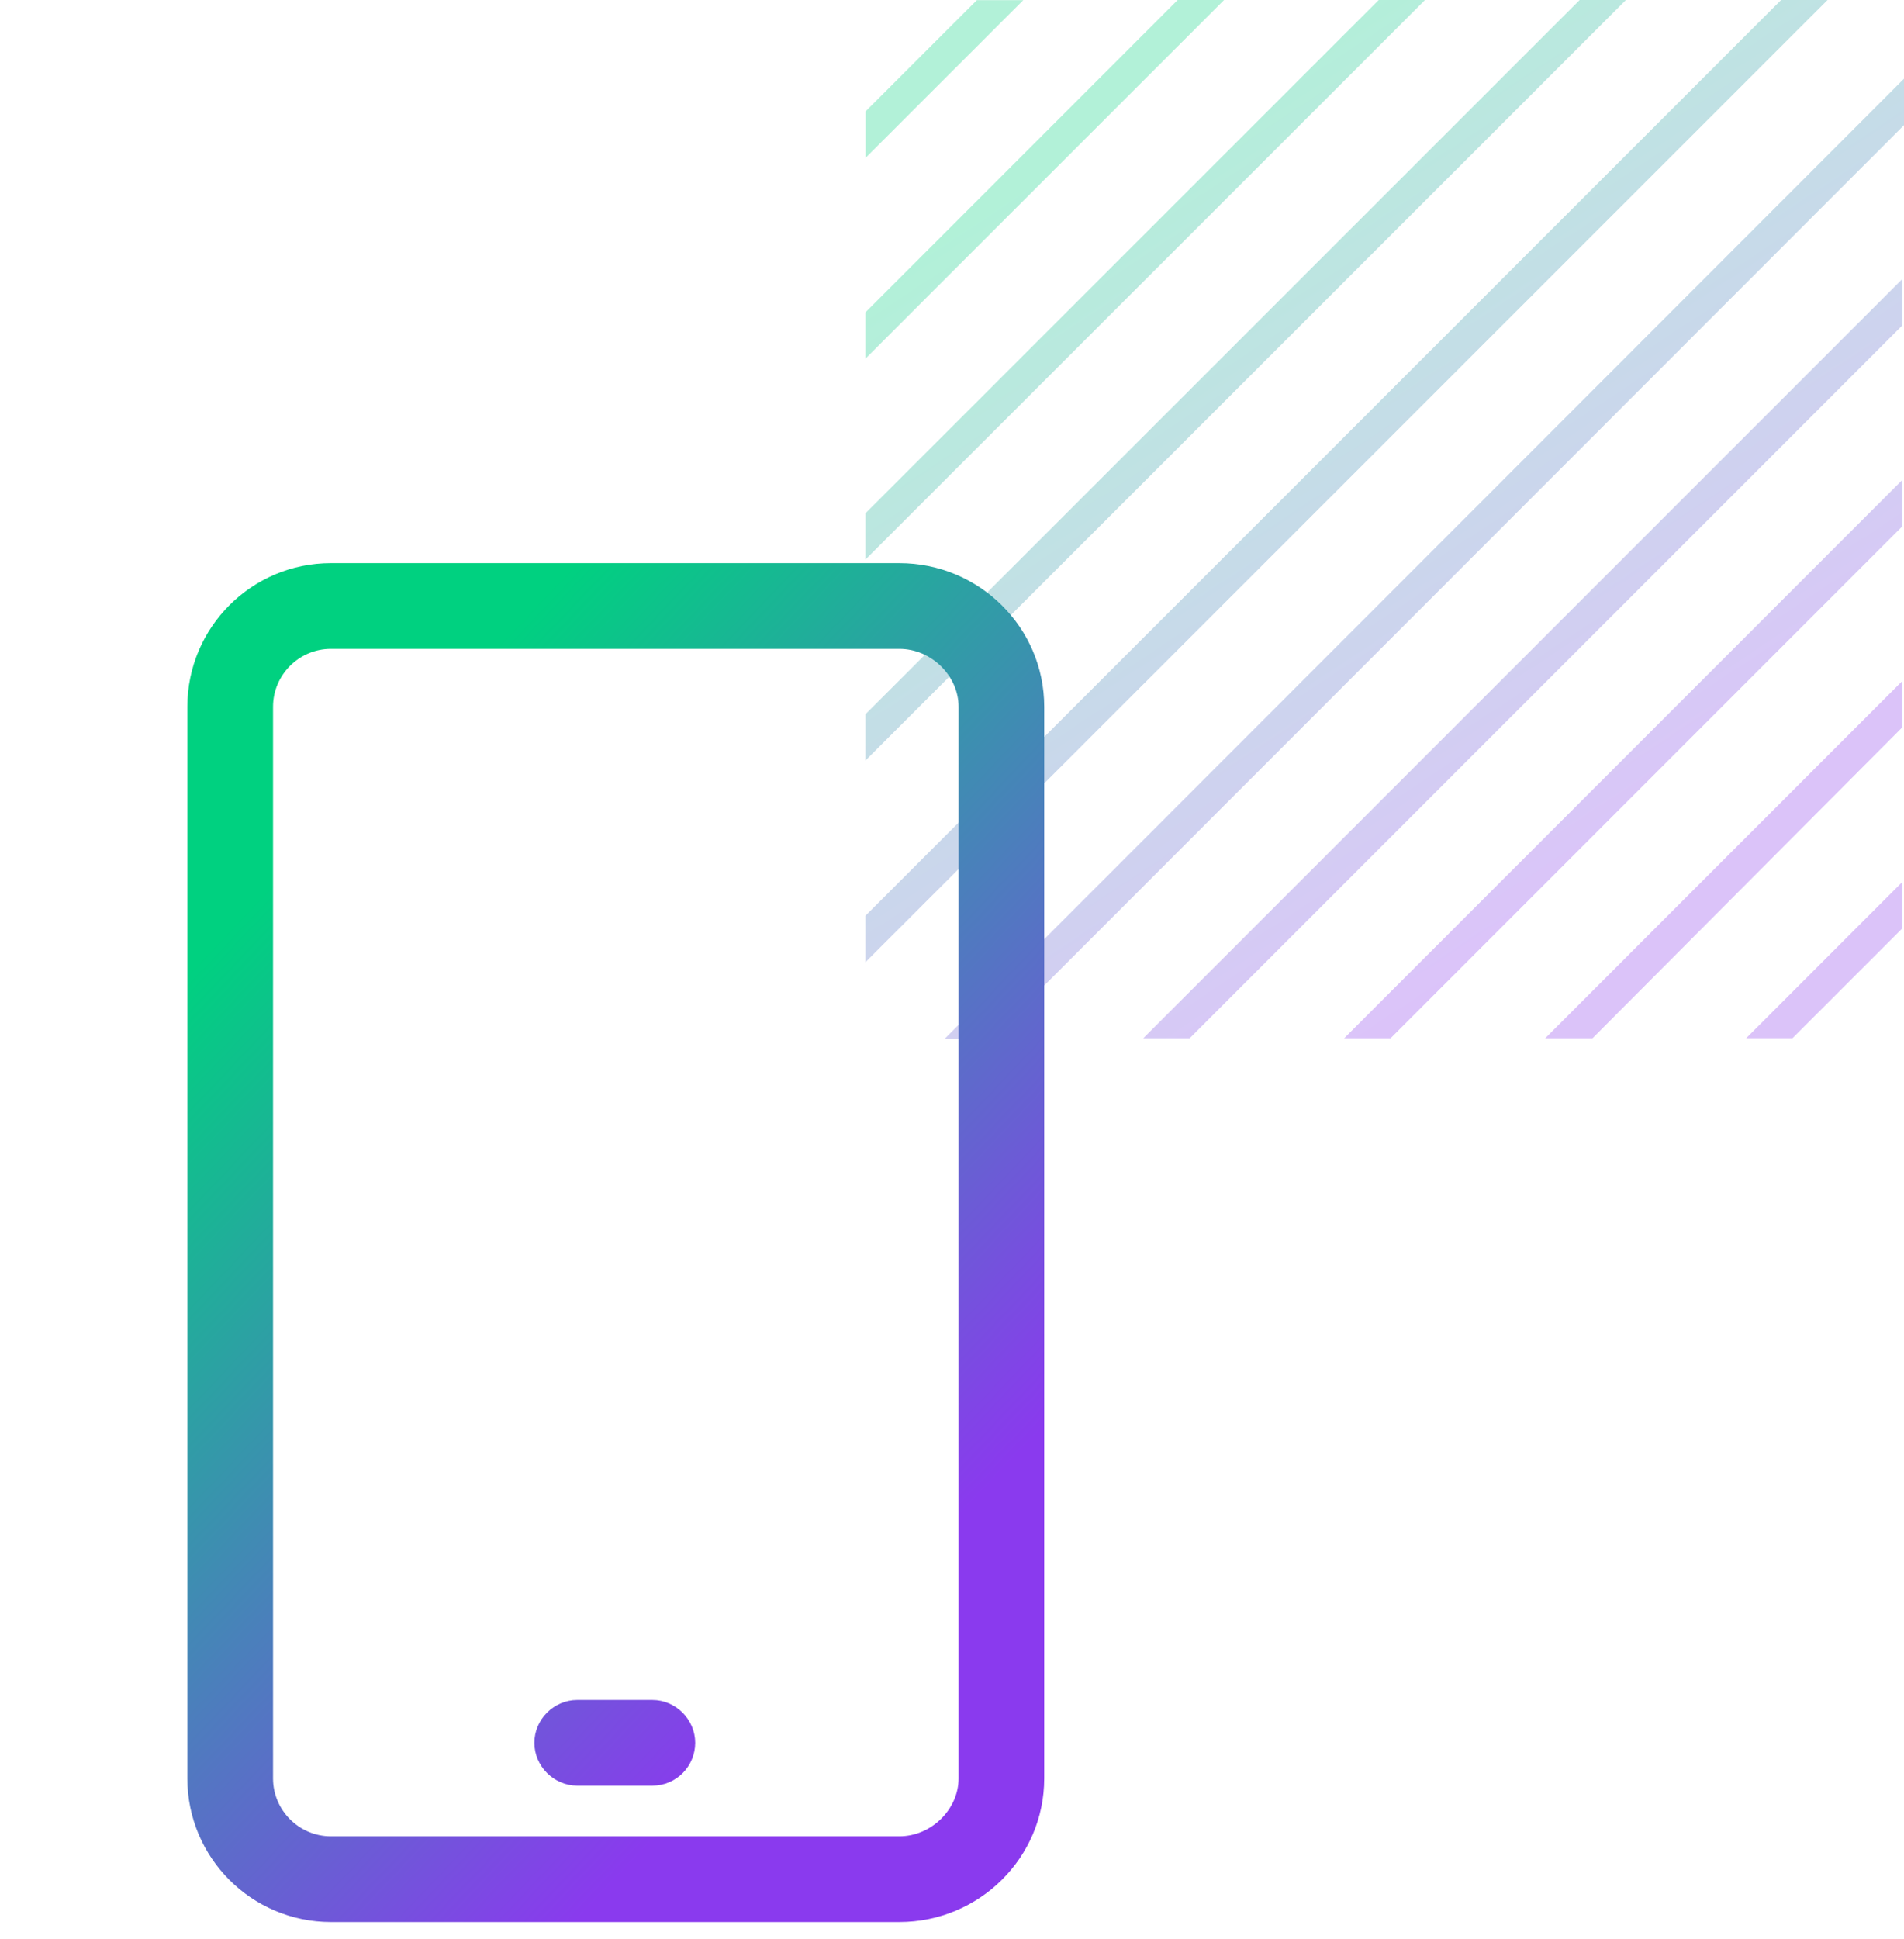
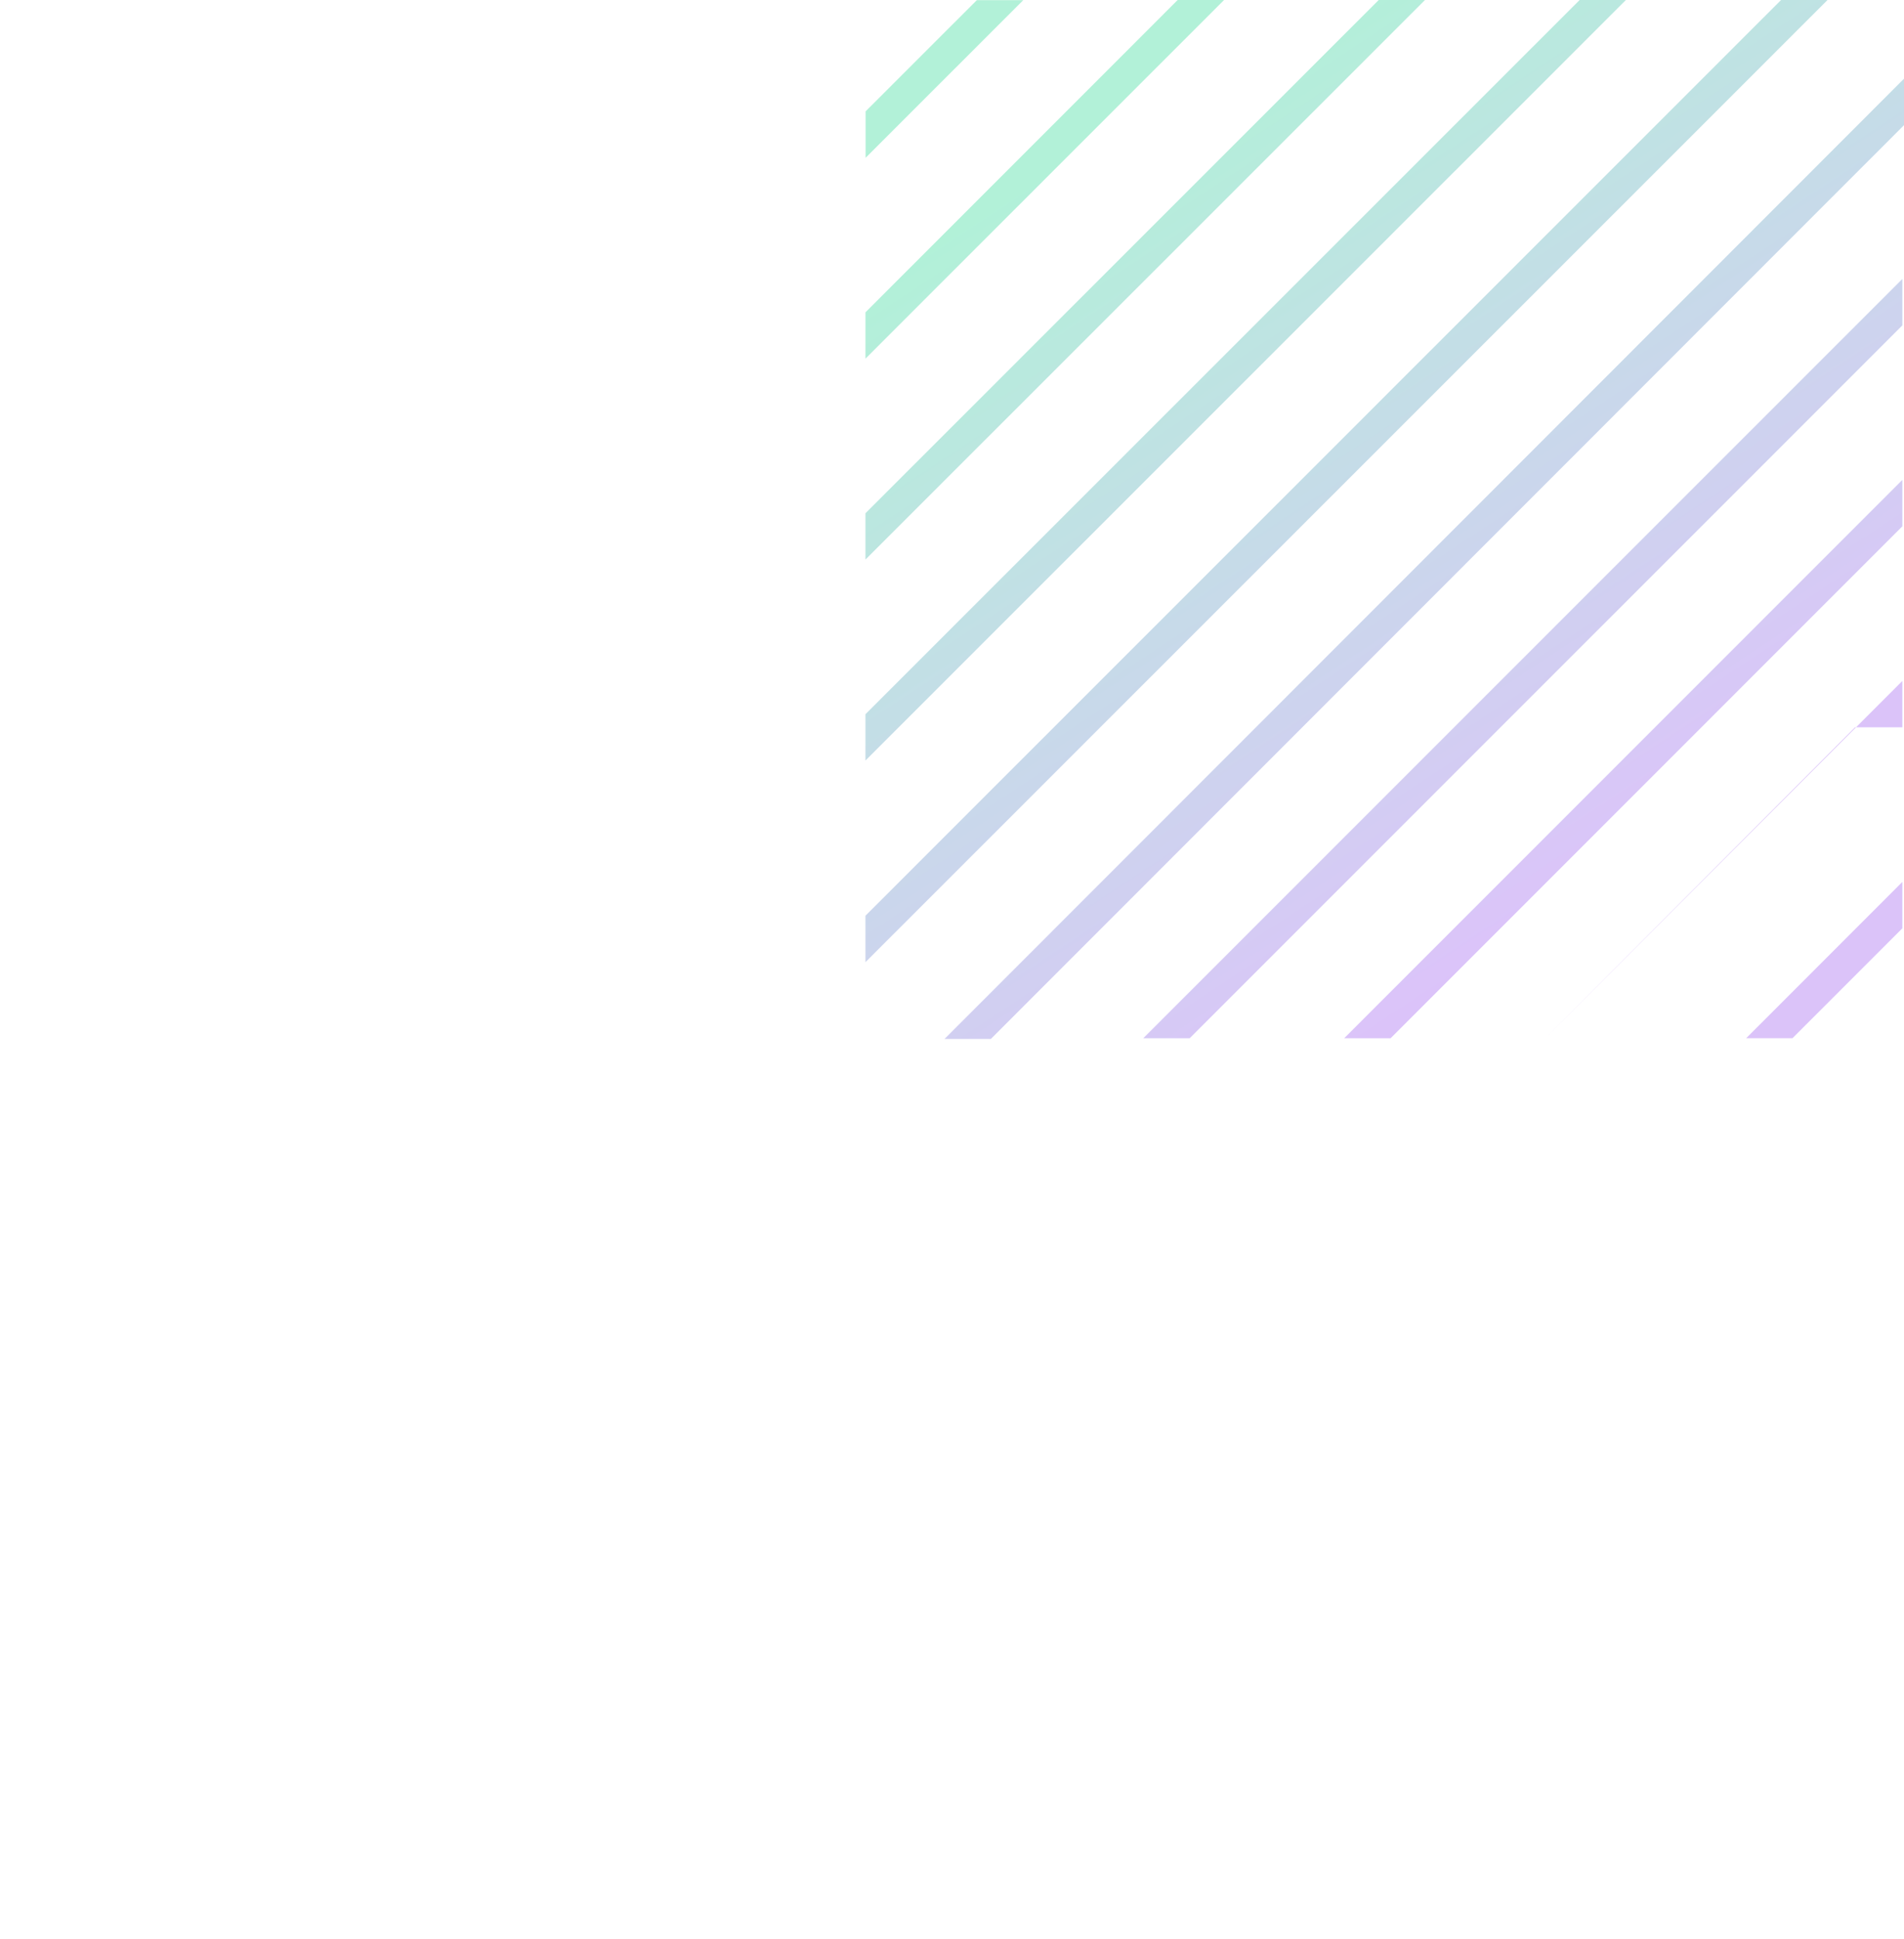
<svg xmlns="http://www.w3.org/2000/svg" width="55" height="56" fill="none">
-   <path d="M29.559.004h-1.341L25.004 3.216v1.341L29.559.004Zm25.393 20.997V19.664L44.637 29.98h1.366l8.949-8.979Zm0-5.802v-1.341L38.829 29.98h1.341l14.781-14.781Zm0-5.803V8.055L33.025 29.98h1.341L54.952 9.396Zm0 17.411v-1.341l-4.511 4.513h1.337l3.173-3.172ZM35.359 0h-1.341L25 9.019v1.337L35.359 0Zm5.804 0h-1.337L25 14.821v1.337L41.163 0Zm5.804 0h-1.337L25 20.624v1.337L46.967 0ZM55 3.614V2.273L27.285 30h1.338L55 3.614ZM52.791 0h-1.342L25 26.442v1.341L52.791 0Z" fill="url(#a)" fill-opacity=".3" />
-   <path d="M9.559 55.25h16.419c2.168 0 3.936-1.743 3.936-3.897V20.408c0-2.153-1.768-3.897-3.936-3.897H9.559c-2.151 0-3.897 1.746-3.897 3.897v30.945c0 2.151 1.746 3.897 3.897 3.897Zm-1.922-34.842c0-1.058.865-1.922 1.922-1.922h16.419c1.062 0 1.962.889 1.962 1.922v30.945c0 1.033-.9 1.922-1.962 1.922H9.559c-1.058 0-1.922-.864-1.922-1.922V20.408Zm9.036 30.904h2.172c.561 0 .987-.455.987-.987 0-.537-.451-.987-.987-.987h-2.172c-.537 0-.987.451-.987.987s.451.987.987.987Z" fill="url(#b)" stroke="url(#c)" stroke-width=".5" />
+   <path d="M29.559.004h-1.341L25.004 3.216v1.341L29.559.004Zm25.393 20.997V19.664L44.637 29.98l8.949-8.979Zm0-5.802v-1.341L38.829 29.98h1.341l14.781-14.781Zm0-5.803V8.055L33.025 29.98h1.341L54.952 9.396Zm0 17.411v-1.341l-4.511 4.513h1.337l3.173-3.172ZM35.359 0h-1.341L25 9.019v1.337L35.359 0Zm5.804 0h-1.337L25 14.821v1.337L41.163 0Zm5.804 0h-1.337L25 20.624v1.337L46.967 0ZM55 3.614V2.273L27.285 30h1.338L55 3.614ZM52.791 0h-1.342L25 26.442v1.341L52.791 0Z" fill="url(#a)" fill-opacity=".3" />
  <defs>
    <linearGradient id="a" x1="-6.051" y1="0" x2="35.663" y2="63.394" gradientUnits="userSpaceOnUse">
      <stop stop-color="#01D181" />
      <stop offset=".318" stop-color="#00D180" />
      <stop offset=".658" stop-color="#8A3AEE" />
    </linearGradient>
    <linearGradient id="b" x1="-18.692" y1="16.762" x2="39.109" y2="71.371" gradientUnits="userSpaceOnUse">
      <stop stop-color="#01D181" />
      <stop offset=".318" stop-color="#00D180" />
      <stop offset=".658" stop-color="#8A3AEE" />
    </linearGradient>
    <linearGradient id="c" x1="-18.692" y1="16.762" x2="39.109" y2="71.371" gradientUnits="userSpaceOnUse">
      <stop stop-color="#01D181" />
      <stop offset=".318" stop-color="#00D180" />
      <stop offset=".658" stop-color="#8A3AEE" />
    </linearGradient>
  </defs>
</svg>